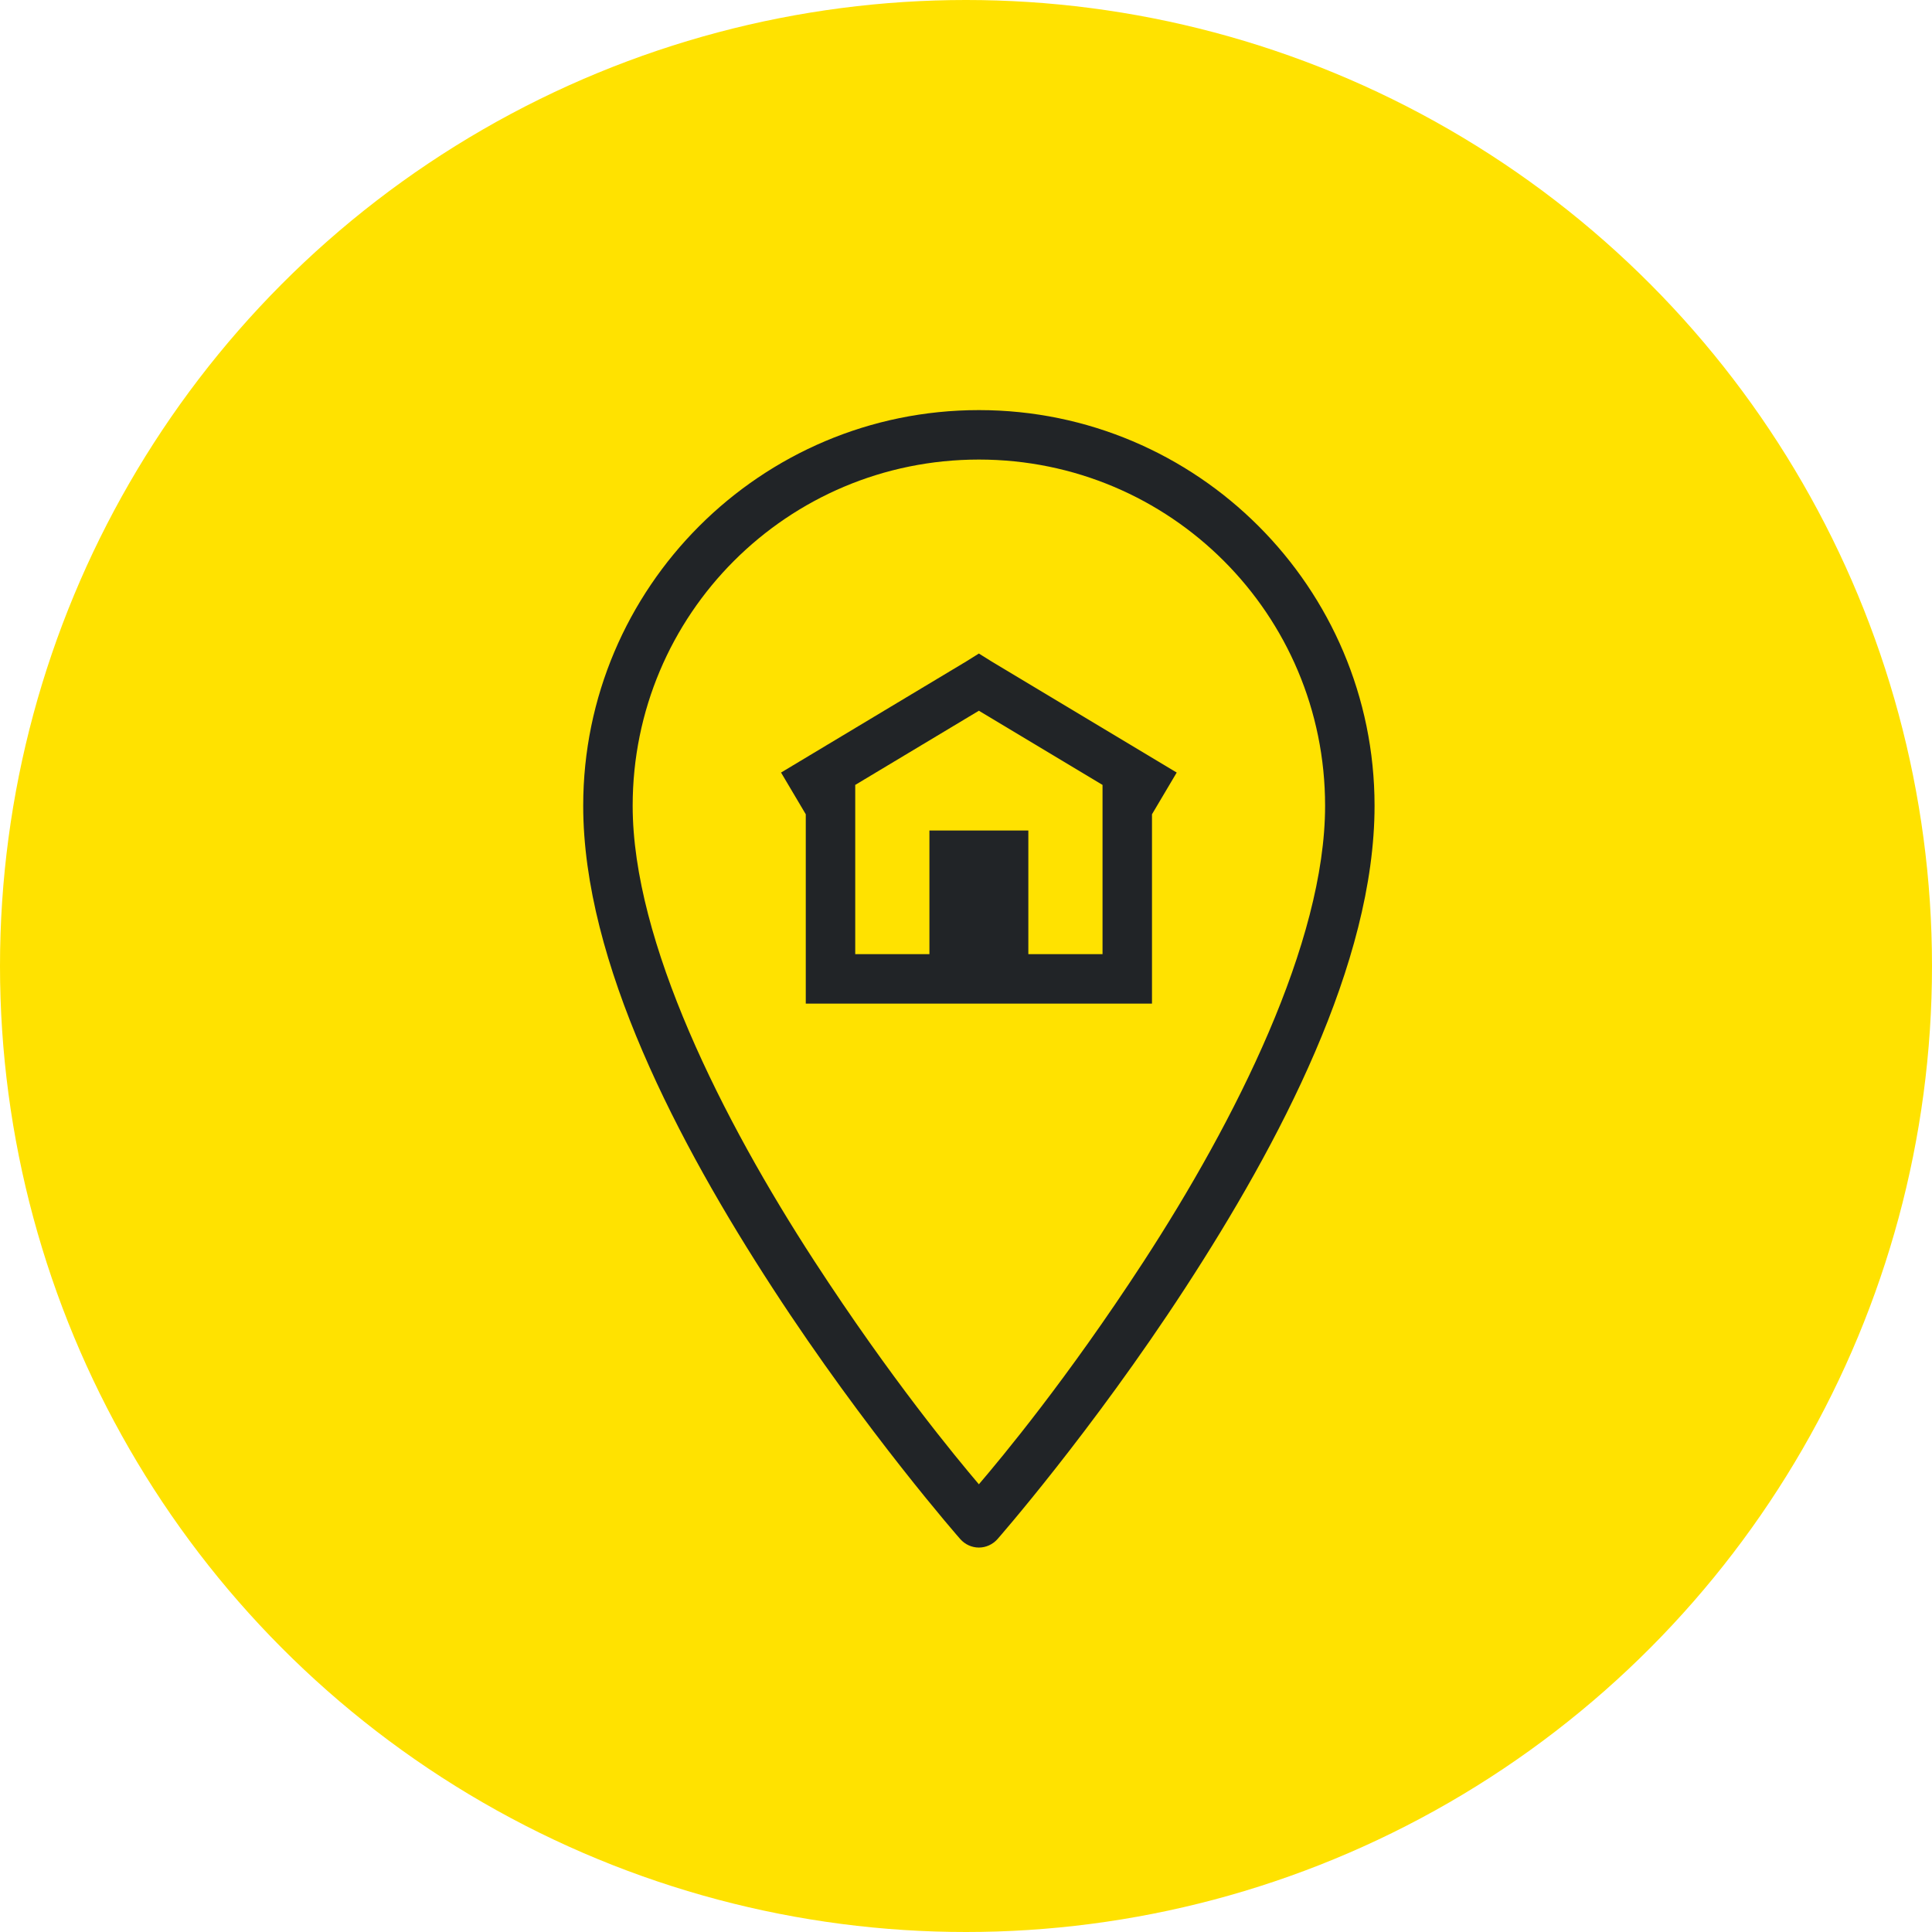
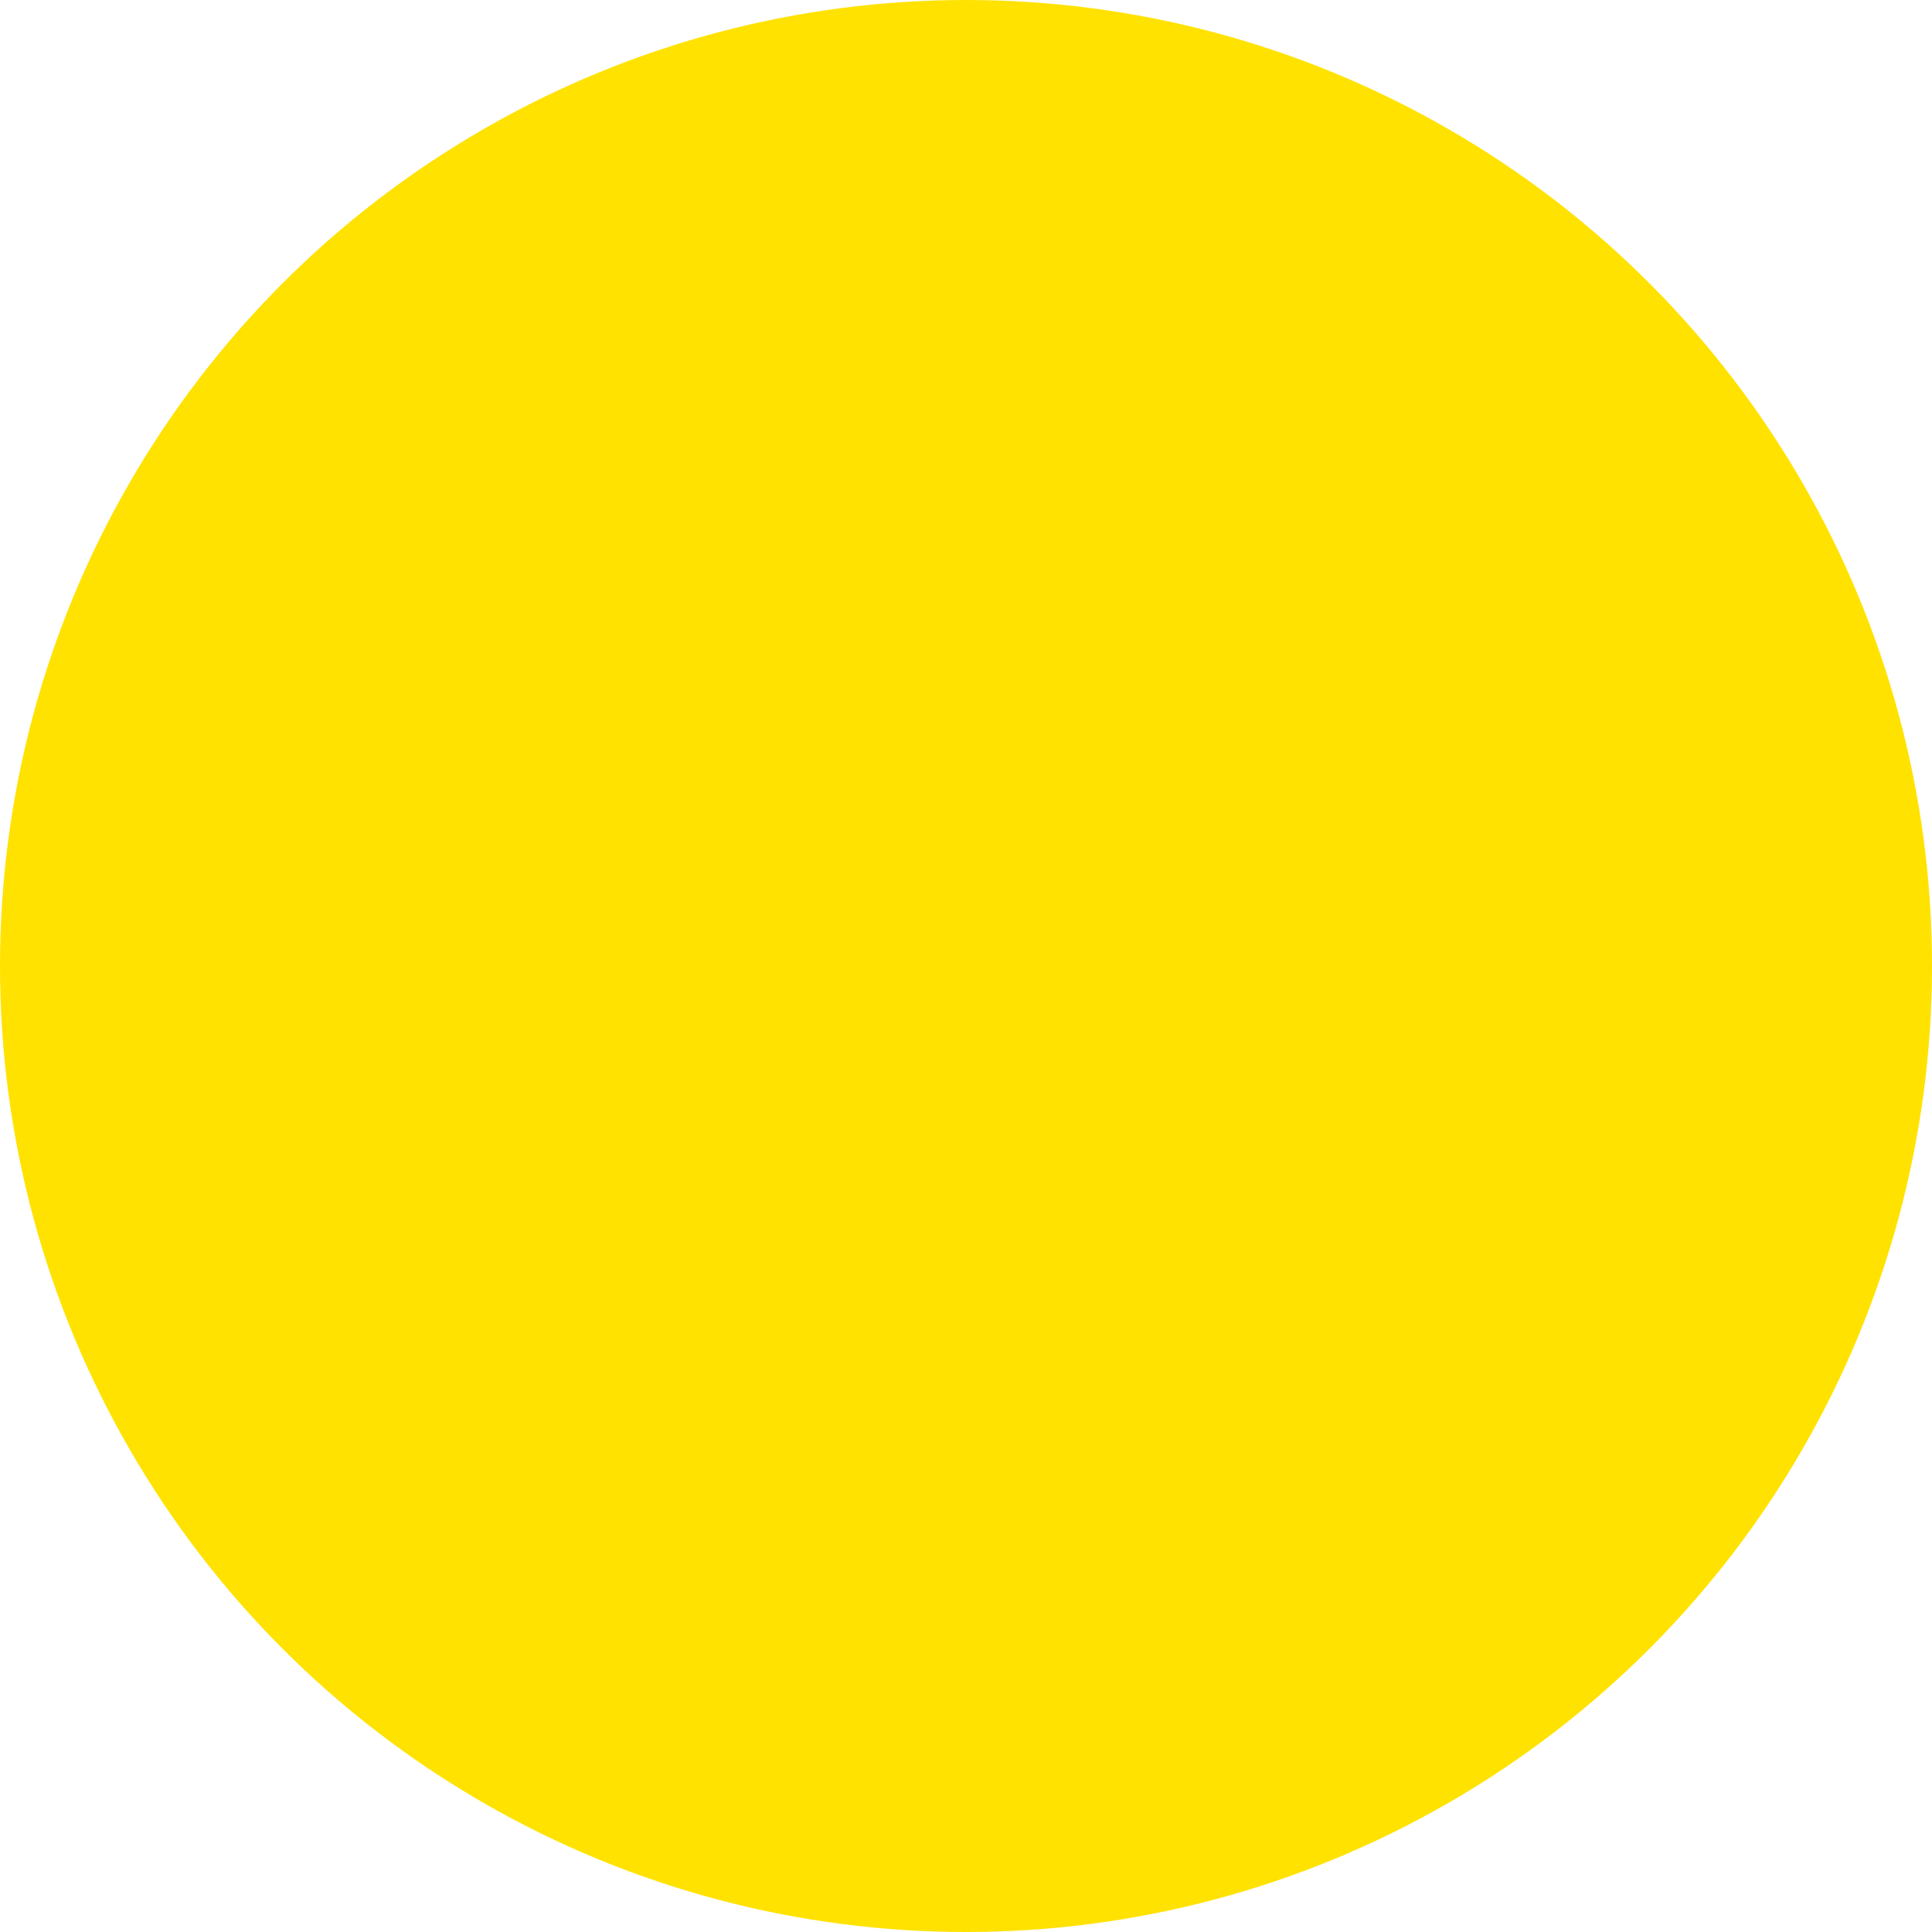
<svg xmlns="http://www.w3.org/2000/svg" width="75px" height="75px" viewBox="0 0 75 75" version="1.1">
  <title>Círculo@2x</title>
  <g id="15---Segunda-fibra" stroke="none" stroke-width="1" fill="none" fill-rule="evenodd">
    <g id="D_Landing_Segundas-fibras" transform="translate(-235, -1672)">
      <g id="Destacado/D_enlace-botón" transform="translate(135, 1661)">
        <g id="Círculo" transform="translate(100, 11)">
          <circle id="Oval" fill="#FFE200" cx="37.5" cy="37.5" r="37.5" />
          <g id="Alta-velocidad" transform="translate(14, 14)" fill="#212427">
-             <path d="M24,1.92 C15.529,1.92 8.64,8.809 8.64,17.28 C8.64,23.37 12.349,30.398 15.99,36 C19.631,41.603 23.28,45.75 23.28,45.75 C23.464,45.956 23.726,46.076 24,46.076 C24.274,46.076 24.536,45.956 24.72,45.75 C24.72,45.75 28.369,41.595 32.01,36 C35.651,30.405 39.36,23.4 39.36,17.28 C39.36,8.809 32.471,1.92 24,1.92 Z M24,3.84 C31.433,3.84 37.44,9.848 37.44,17.28 C37.44,22.598 33.949,29.513 30.39,34.98 C27.405,39.563 24.885,42.581 24,43.62 C23.119,42.581 20.599,39.548 17.61,34.95 C14.051,29.475 10.56,22.56 10.56,17.28 C10.56,9.848 16.568,3.84 24,3.84 Z M24,11.37 L23.52,11.67 L16.32,15.99 L17.28,17.61 L17.28,24.96 L30.72,24.96 L30.72,17.61 L31.68,15.99 L24.48,11.67 L24,11.37 Z M24,13.59 L28.8,16.47 L28.8,23.04 L25.92,23.04 L25.92,18.24 L22.08,18.24 L22.08,23.04 L19.2,23.04 L19.2,16.47 L24,13.59 Z" id="Shape" />
-           </g>
+             </g>
        </g>
      </g>
    </g>
  </g>
</svg>